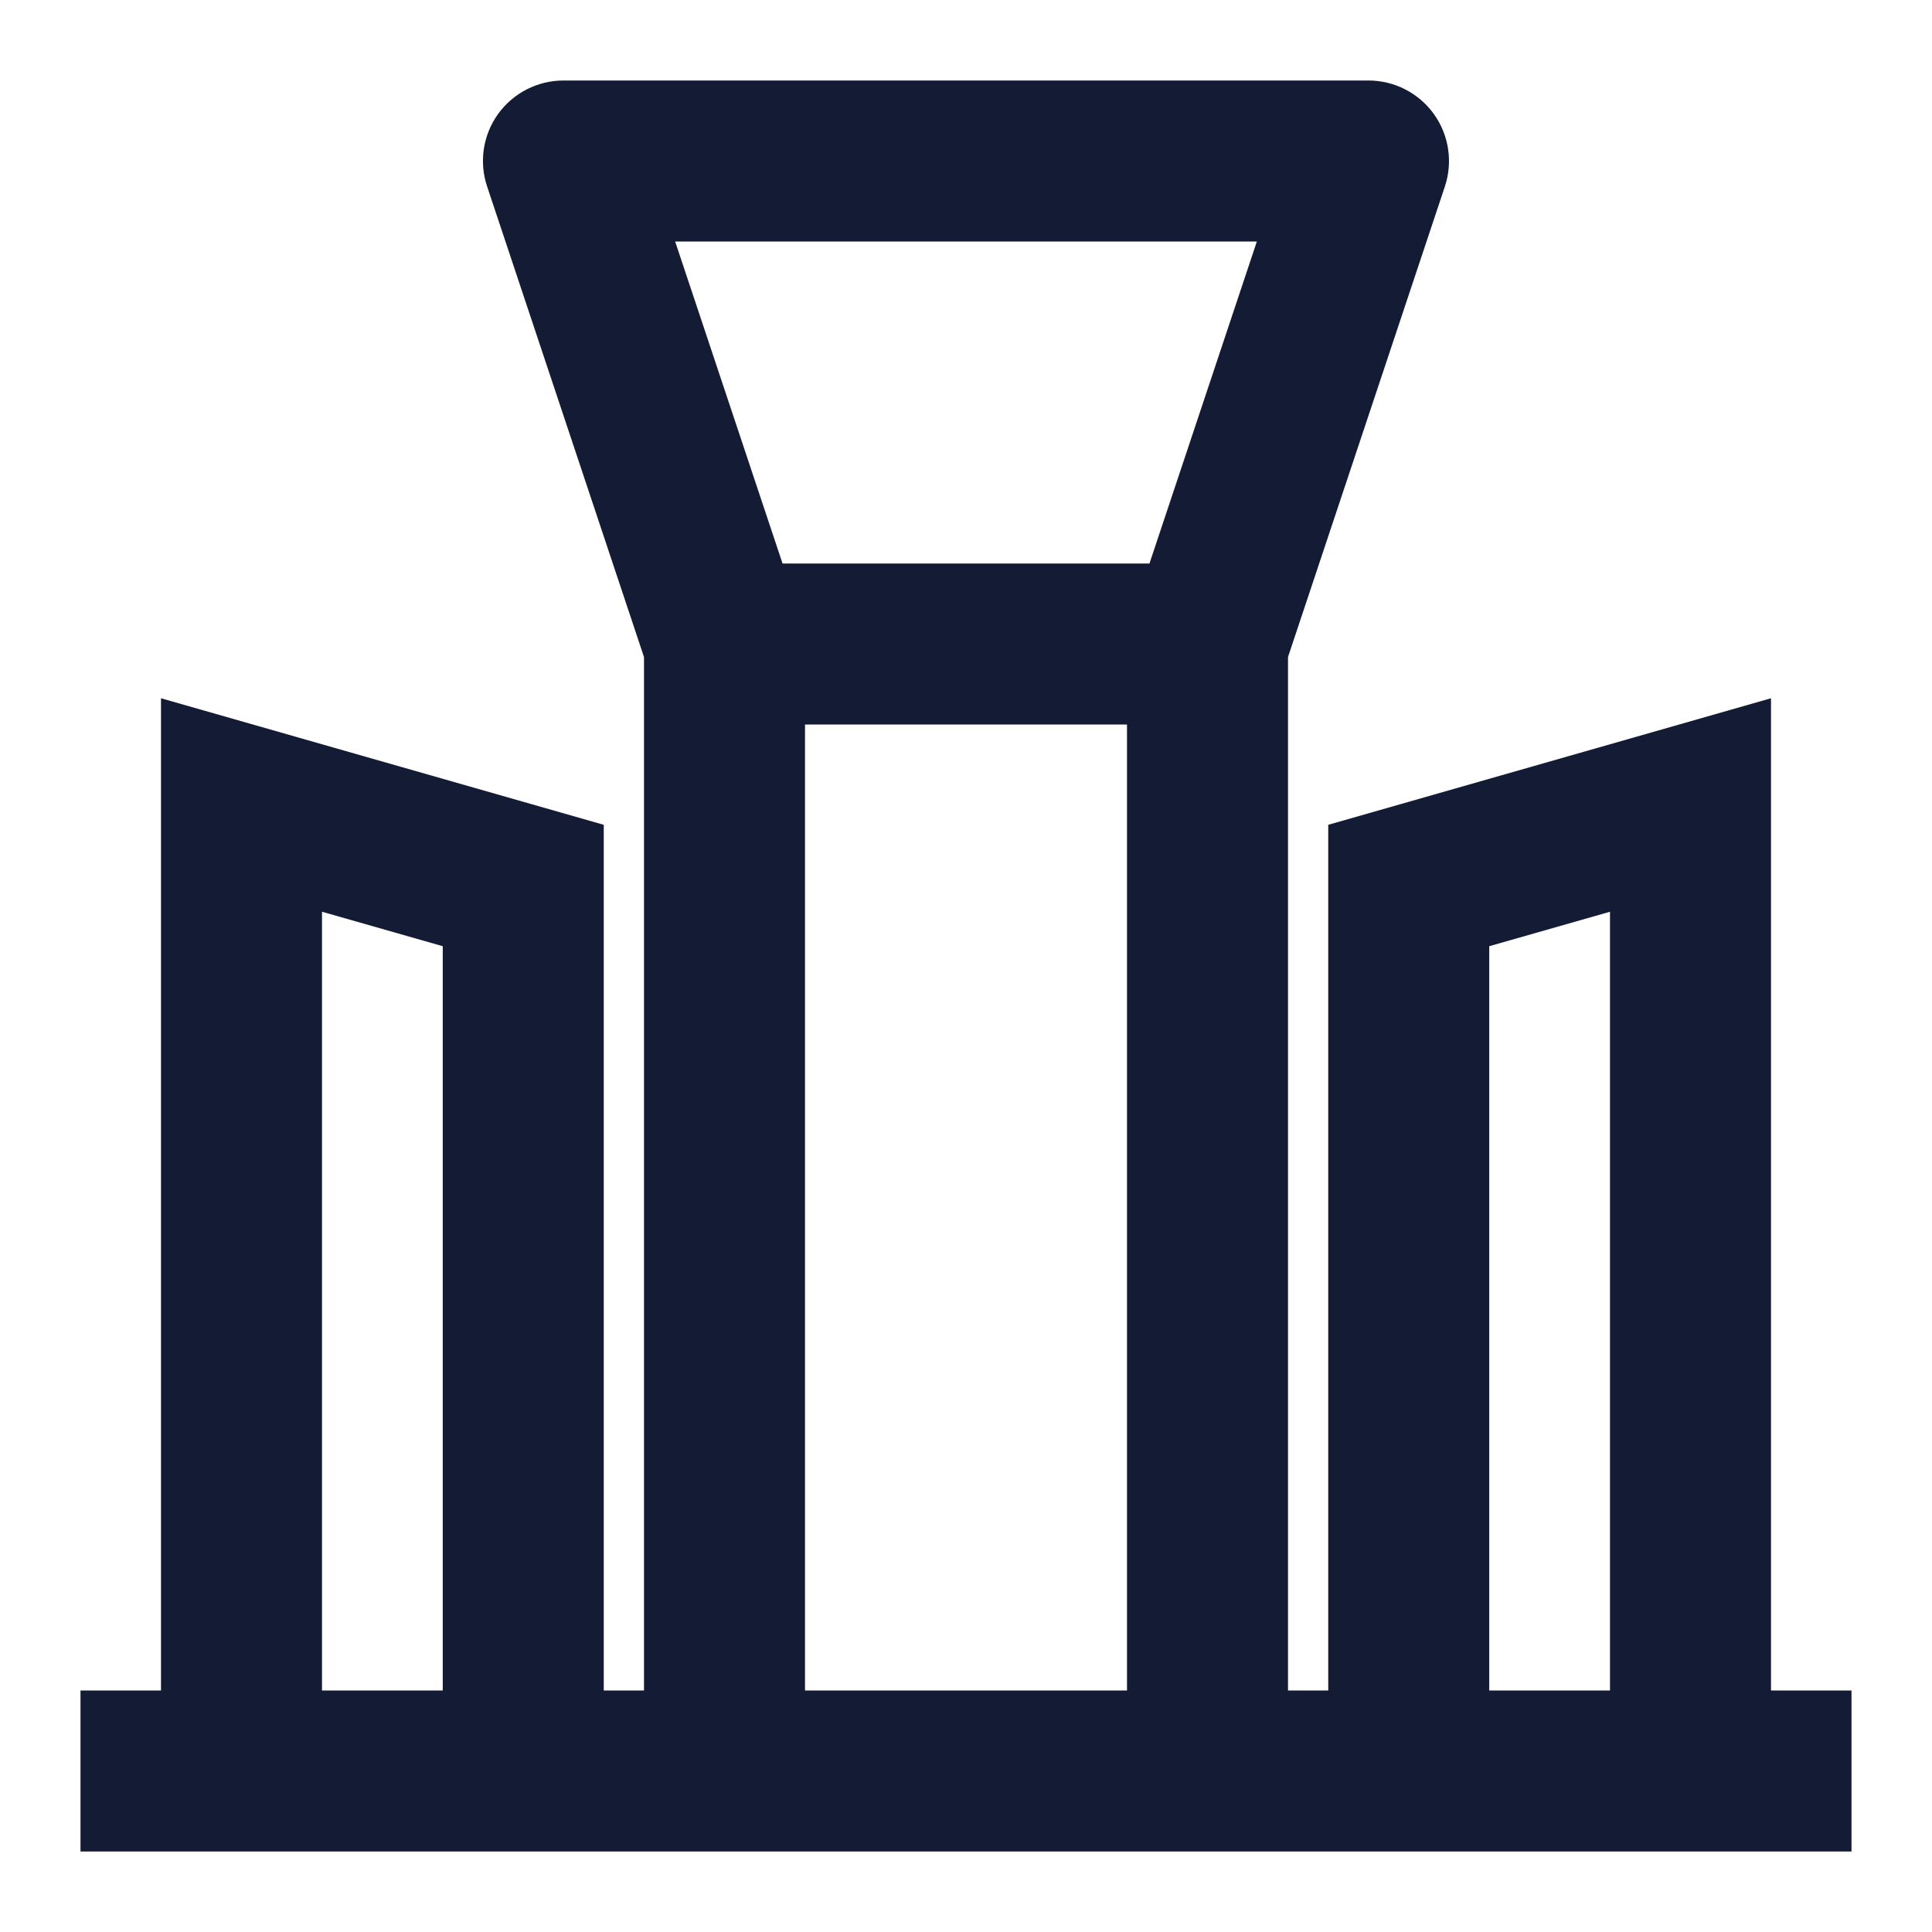
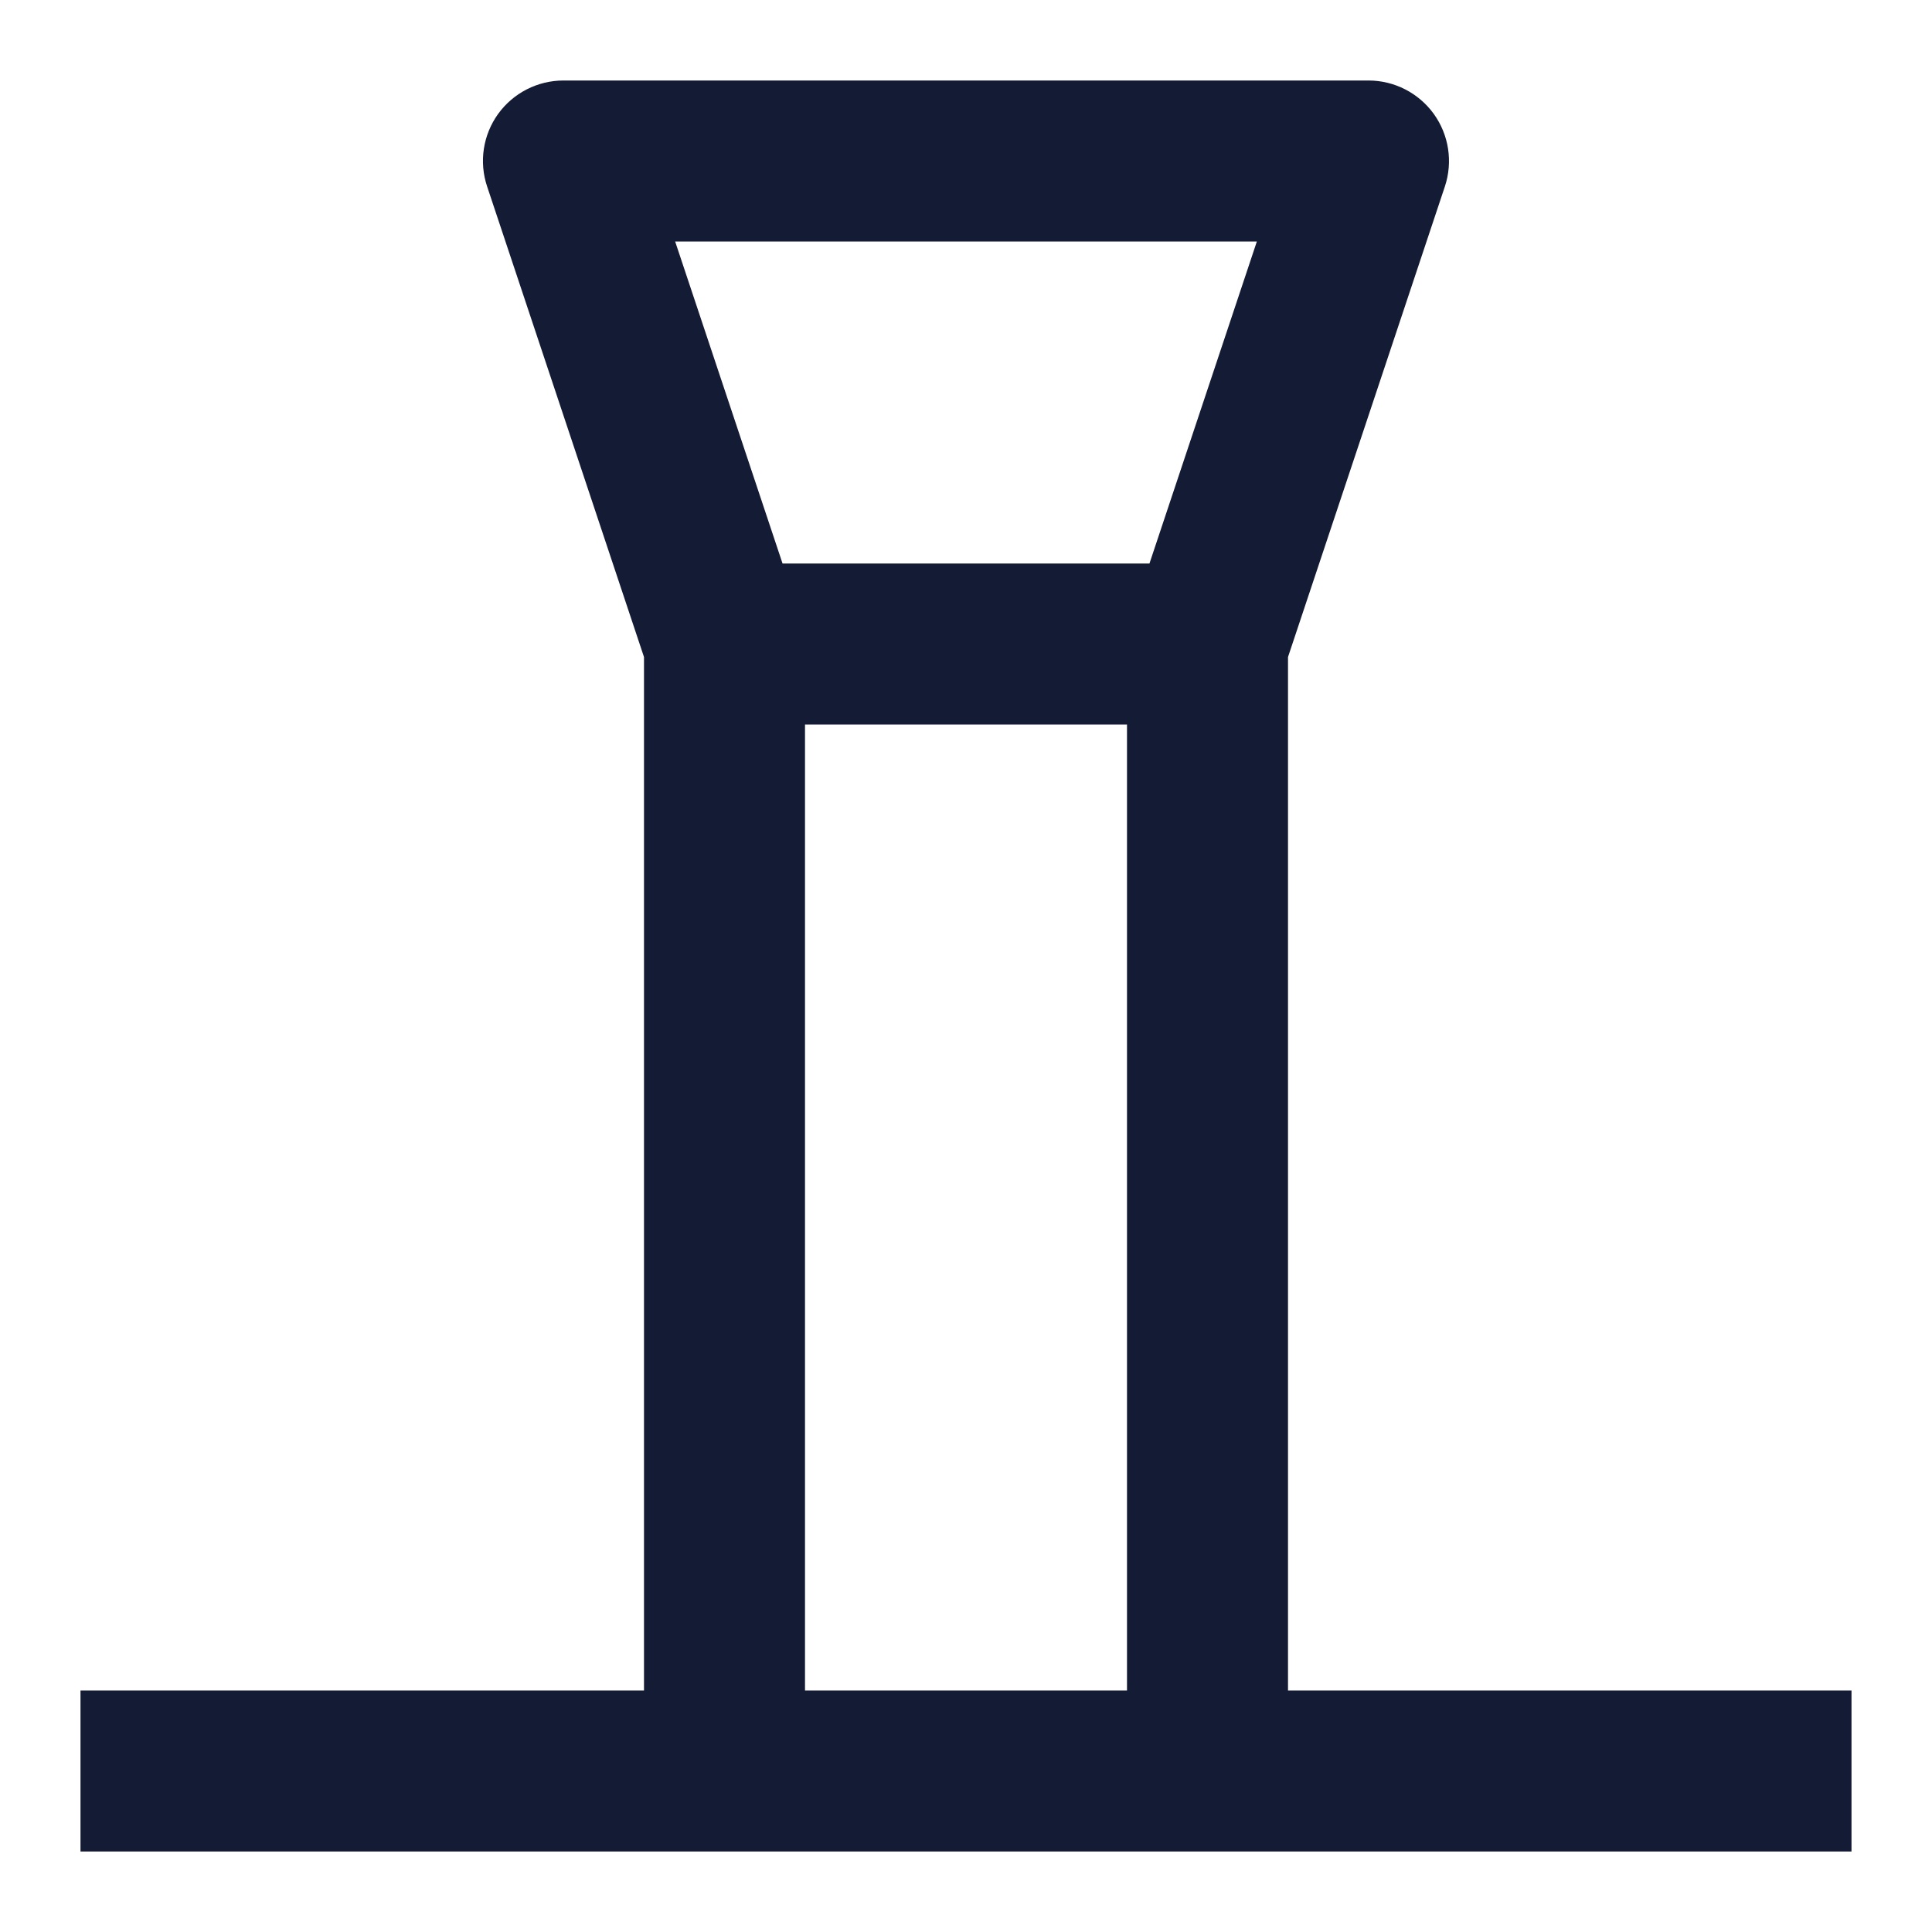
<svg xmlns="http://www.w3.org/2000/svg" width="24" height="24" viewBox="0 0 24 24" fill="none">
-   <path fill-rule="evenodd" clip-rule="evenodd" d="M22 8.674V22H20V11.326L18.5 11.754V22H16.5V10.246L22 8.674Z" fill="#141B34" />
-   <path fill-rule="evenodd" clip-rule="evenodd" d="M2 8.674V22H4V11.326L5.5 11.754V22H7.5V10.246L2 8.674Z" fill="#141B34" />
  <path fill-rule="evenodd" clip-rule="evenodd" d="M23 23L1 23L1 21L23 21L23 23Z" fill="#141B34" />
  <path fill-rule="evenodd" clip-rule="evenodd" d="M6.188 1.415C6.376 1.155 6.678 1 7 1L17 1C17.321 1 17.623 1.155 17.811 1.415C17.999 1.676 18.05 2.011 17.949 2.316L16 8.162V22H14V9H10V22H8V8.162L6.051 2.316C5.949 2.011 6 1.676 6.188 1.415ZM9.721 7H14.279L15.613 3L8.387 3L9.721 7Z" fill="#141B34" />
</svg>